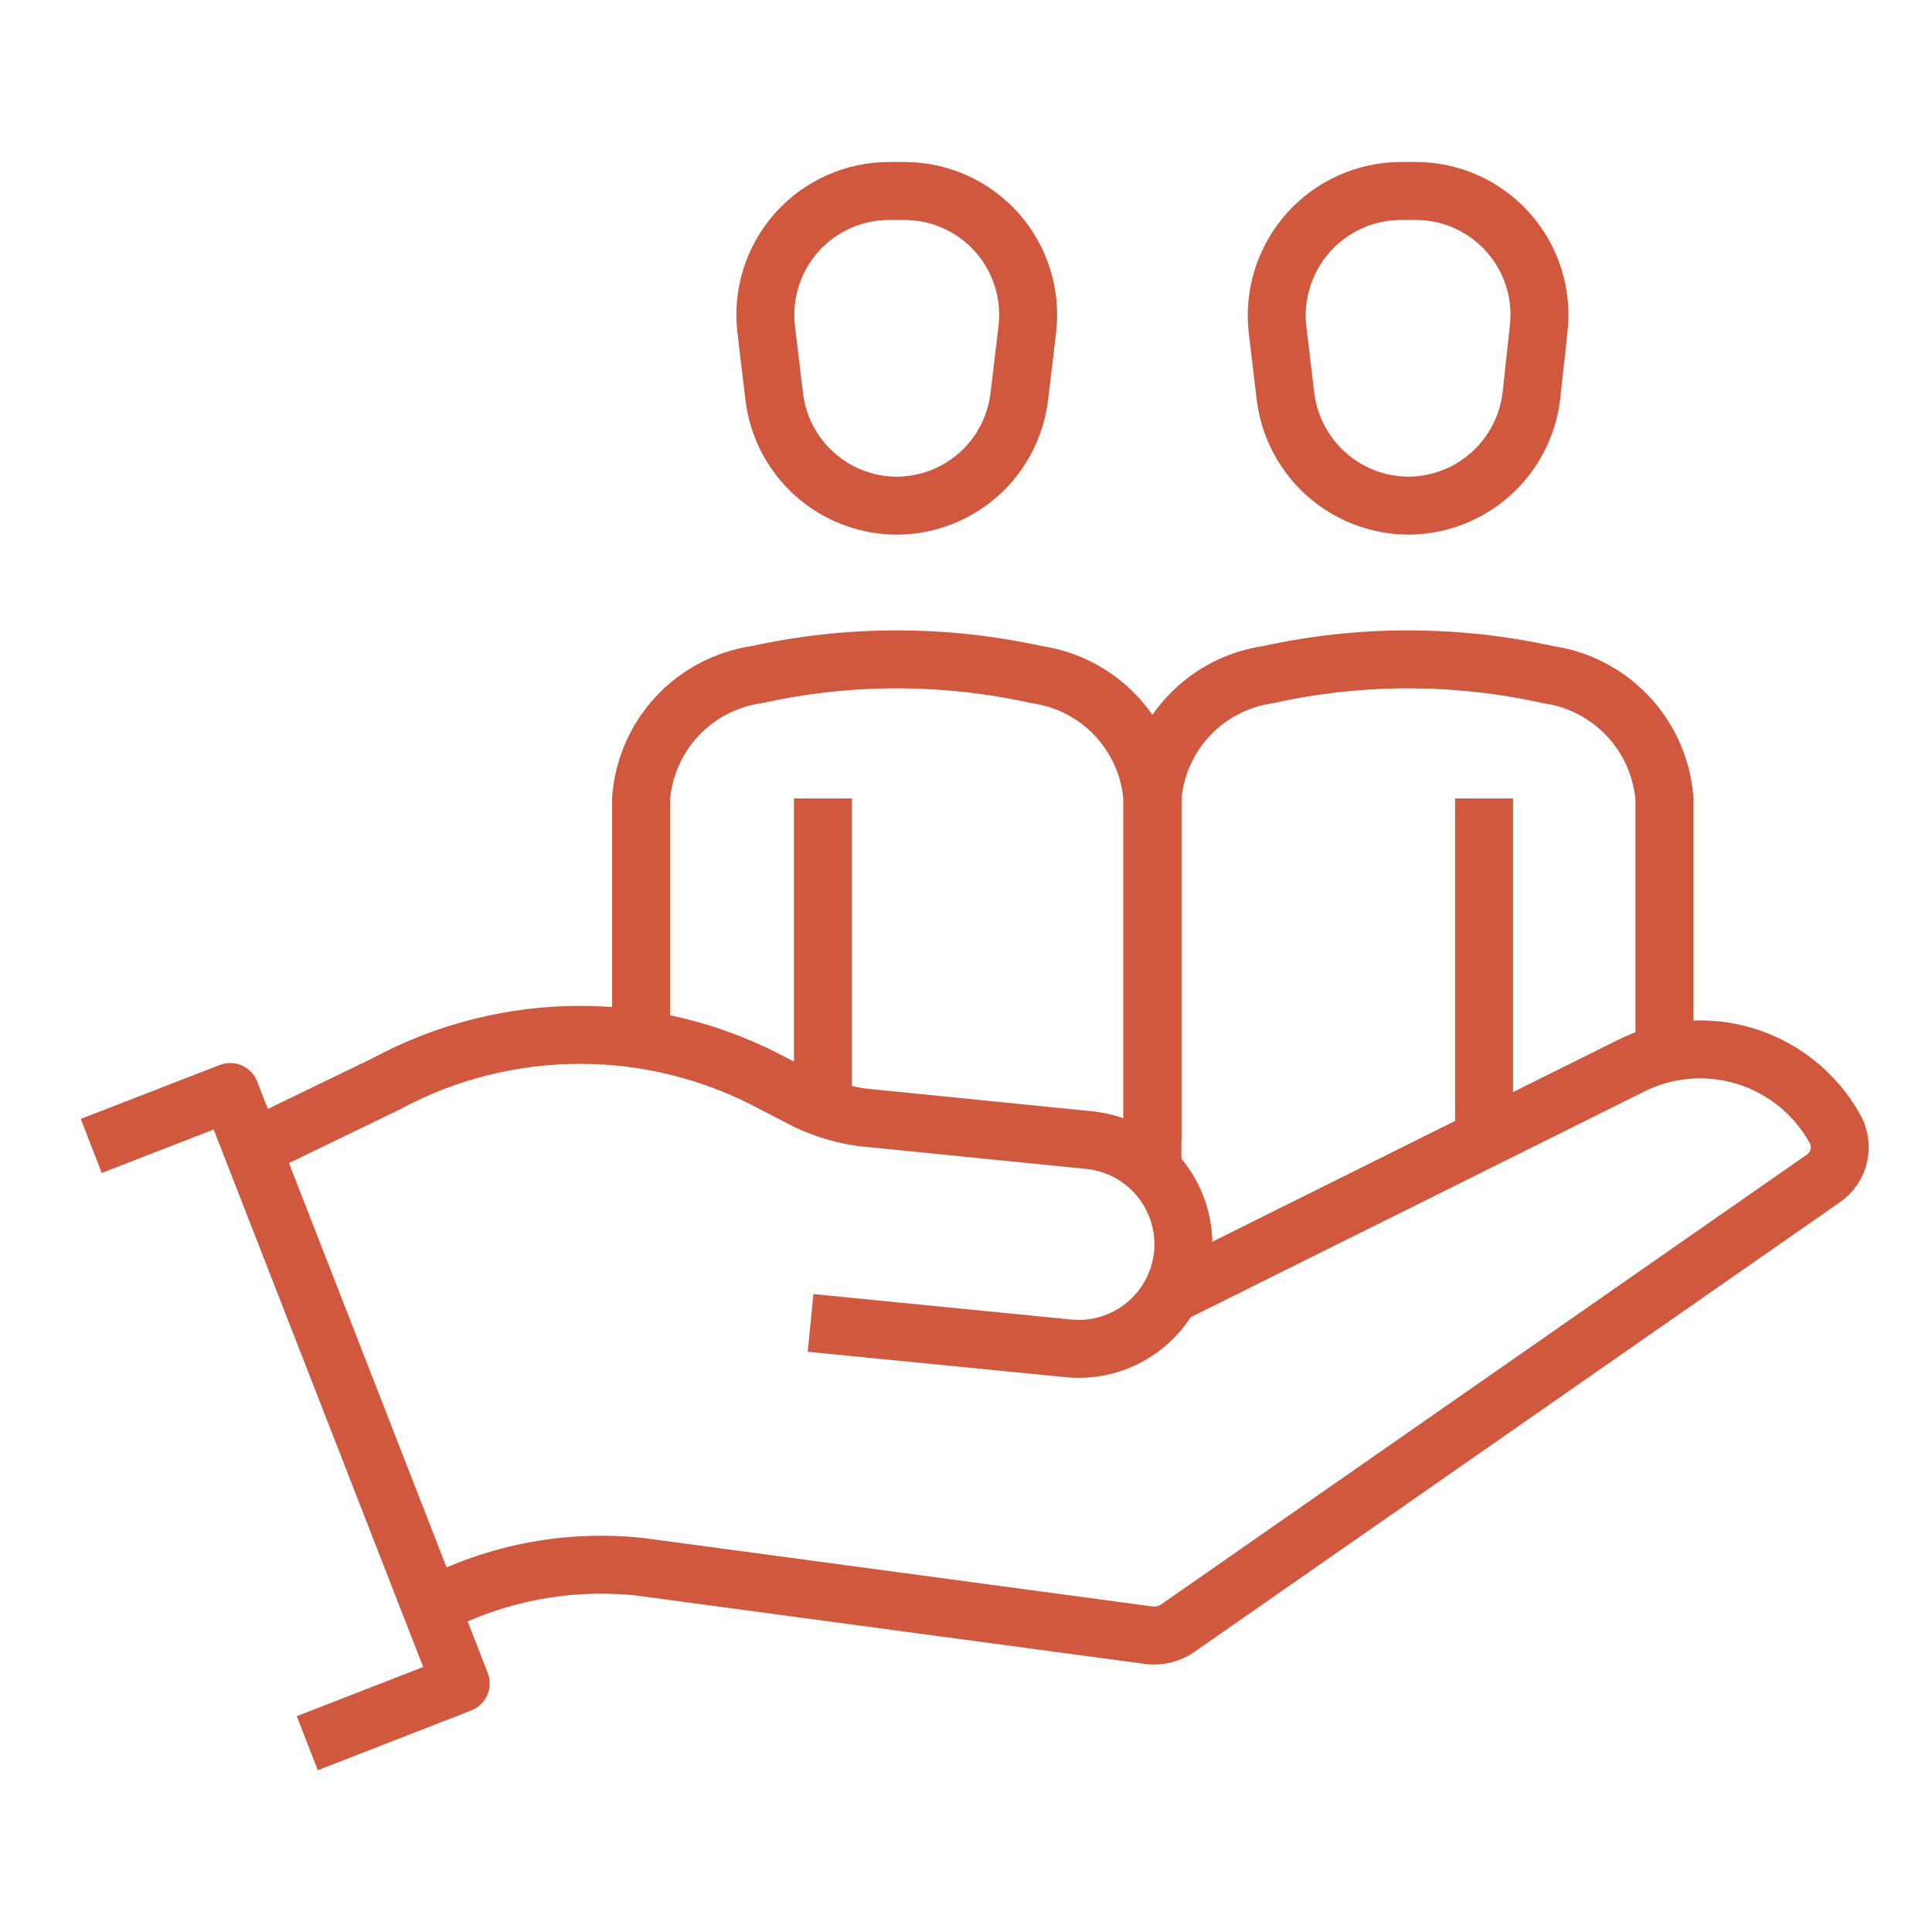
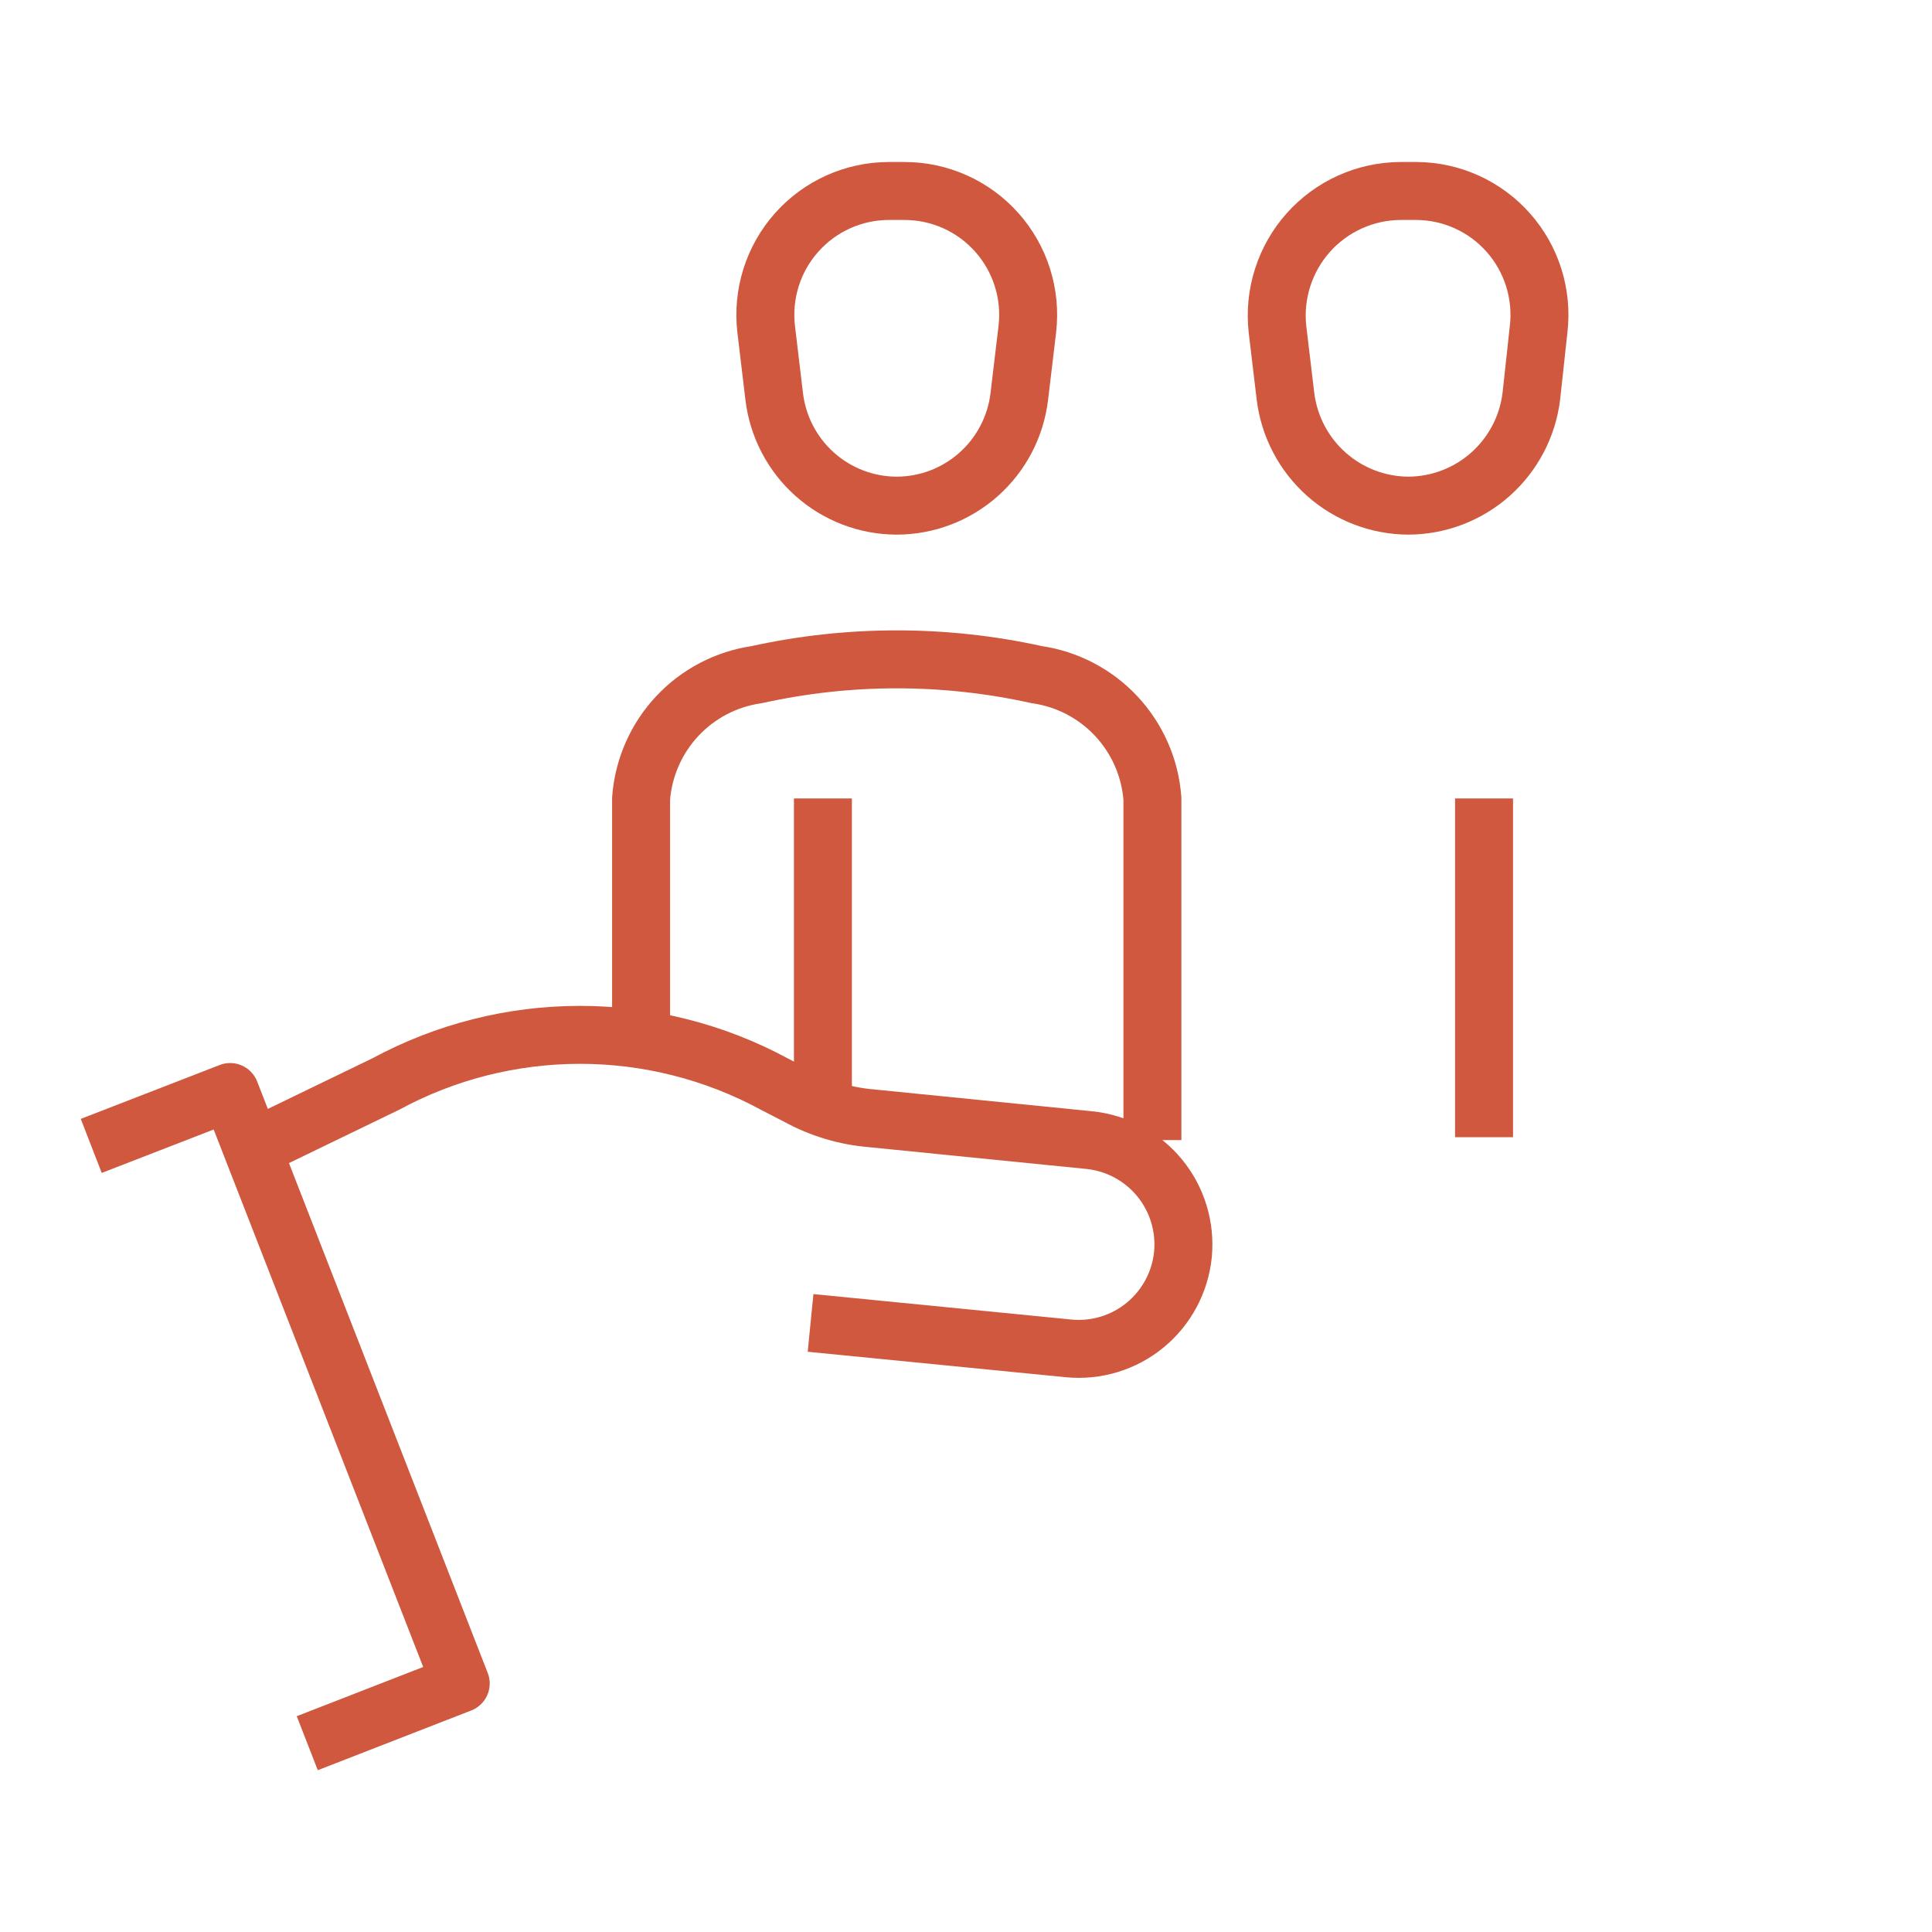
<svg xmlns="http://www.w3.org/2000/svg" width="100" height="100" viewBox="0 0 100 100" fill="none">
  <g clip-path="url(#clip0_872_1026)">
-     <path d="M21.889 83.404C25.321 81.474 29.271 80.669 33.183 81.104L59.535 84.648C60.041 84.693 60.547 84.56 60.965 84.271L94.357 61.009C94.781 60.725 95.077 60.286 95.183 59.786C95.288 59.286 95.195 58.764 94.922 58.332V58.332C93.907 56.56 92.253 55.244 90.299 54.655C88.346 54.066 86.242 54.249 84.419 55.165L60.777 66.928" stroke="#CF583E" stroke-width="3" stroke-linejoin="round" />
    <path d="M41.955 68.474L55.319 69.793C56.746 69.93 58.169 69.495 59.276 68.584C60.384 67.672 61.086 66.359 61.229 64.93V64.93C61.365 63.501 60.931 62.075 60.021 60.966C59.111 59.857 57.799 59.154 56.373 59.011L45.079 57.88C43.759 57.769 42.477 57.384 41.315 56.749L40.072 56.108C36.984 54.438 33.53 53.564 30.021 53.564C26.512 53.564 23.057 54.438 19.97 56.108L13.193 59.388" stroke="#CF583E" stroke-width="3" stroke-linejoin="round" />
    <path d="M4.723 59.312L11.913 56.523L23.847 87.136L15.904 90.228" stroke="#CF583E" stroke-width="3" stroke-linejoin="round" />
    <path d="M46.02 9.885H46.811C47.715 9.884 48.61 10.075 49.435 10.446C50.261 10.816 50.998 11.358 51.599 12.035C52.2 12.712 52.652 13.508 52.923 14.373C53.194 15.237 53.279 16.149 53.173 17.048L52.759 20.517C52.574 22.077 51.824 23.514 50.652 24.556C49.479 25.599 47.965 26.174 46.397 26.172C44.835 26.165 43.33 25.586 42.165 24.544C41 23.502 40.256 22.07 40.072 20.517L39.658 17.048C39.552 16.149 39.637 15.237 39.908 14.373C40.179 13.508 40.63 12.712 41.232 12.035C41.833 11.358 42.57 10.816 43.396 10.446C44.221 10.075 45.116 9.884 46.02 9.885V9.885Z" stroke="#CF583E" stroke-width="3" stroke-linejoin="round" />
    <path d="M59.648 59.011V41.329C59.527 39.738 58.868 38.236 57.78 37.07C56.692 35.905 55.239 35.146 53.662 34.919C48.889 33.864 43.942 33.864 39.169 34.919V34.919C37.592 35.146 36.139 35.905 35.051 37.07C33.963 38.236 33.304 39.738 33.183 41.329V54.901" stroke="#CF583E" stroke-width="3" stroke-linejoin="round" />
    <path d="M72.485 9.885H73.313C74.215 9.889 75.105 10.084 75.926 10.457C76.747 10.83 77.48 11.372 78.077 12.049C78.674 12.725 79.121 13.52 79.391 14.382C79.659 15.243 79.744 16.152 79.638 17.048L79.261 20.517C79.069 22.073 78.317 23.506 77.146 24.547C75.975 25.588 74.465 26.166 72.899 26.172V26.172C71.333 26.166 69.823 25.588 68.652 24.547C67.481 23.506 66.729 22.073 66.537 20.517L66.123 17.048C66.023 16.15 66.112 15.24 66.386 14.379C66.659 13.517 67.111 12.723 67.71 12.047C68.31 11.372 69.046 10.83 69.868 10.458C70.691 10.085 71.582 9.89 72.485 9.885V9.885Z" stroke="#CF583E" stroke-width="3" stroke-linejoin="round" />
-     <path d="M86.15 54.901V41.329C86.021 39.734 85.355 38.232 84.26 37.067C83.165 35.902 81.708 35.145 80.127 34.919C75.353 33.864 70.407 33.864 65.633 34.919V34.919C64.057 35.146 62.604 35.905 61.516 37.07C60.428 38.236 59.769 39.738 59.648 41.329V60.594" stroke="#CF583E" stroke-width="3" stroke-linejoin="round" />
    <path d="M76.814 58.86V41.329" stroke="#CF583E" stroke-width="3" stroke-linejoin="round" />
    <path d="M42.594 57.314V41.329" stroke="#CF583E" stroke-width="3" stroke-linejoin="round" />
  </g>
  <defs>
    <clipPath id="clip0_872_1026">
      <rect width="92.909" height="84" fill="white" transform="translate(4.045 8)" />
    </clipPath>
  </defs>
</svg>